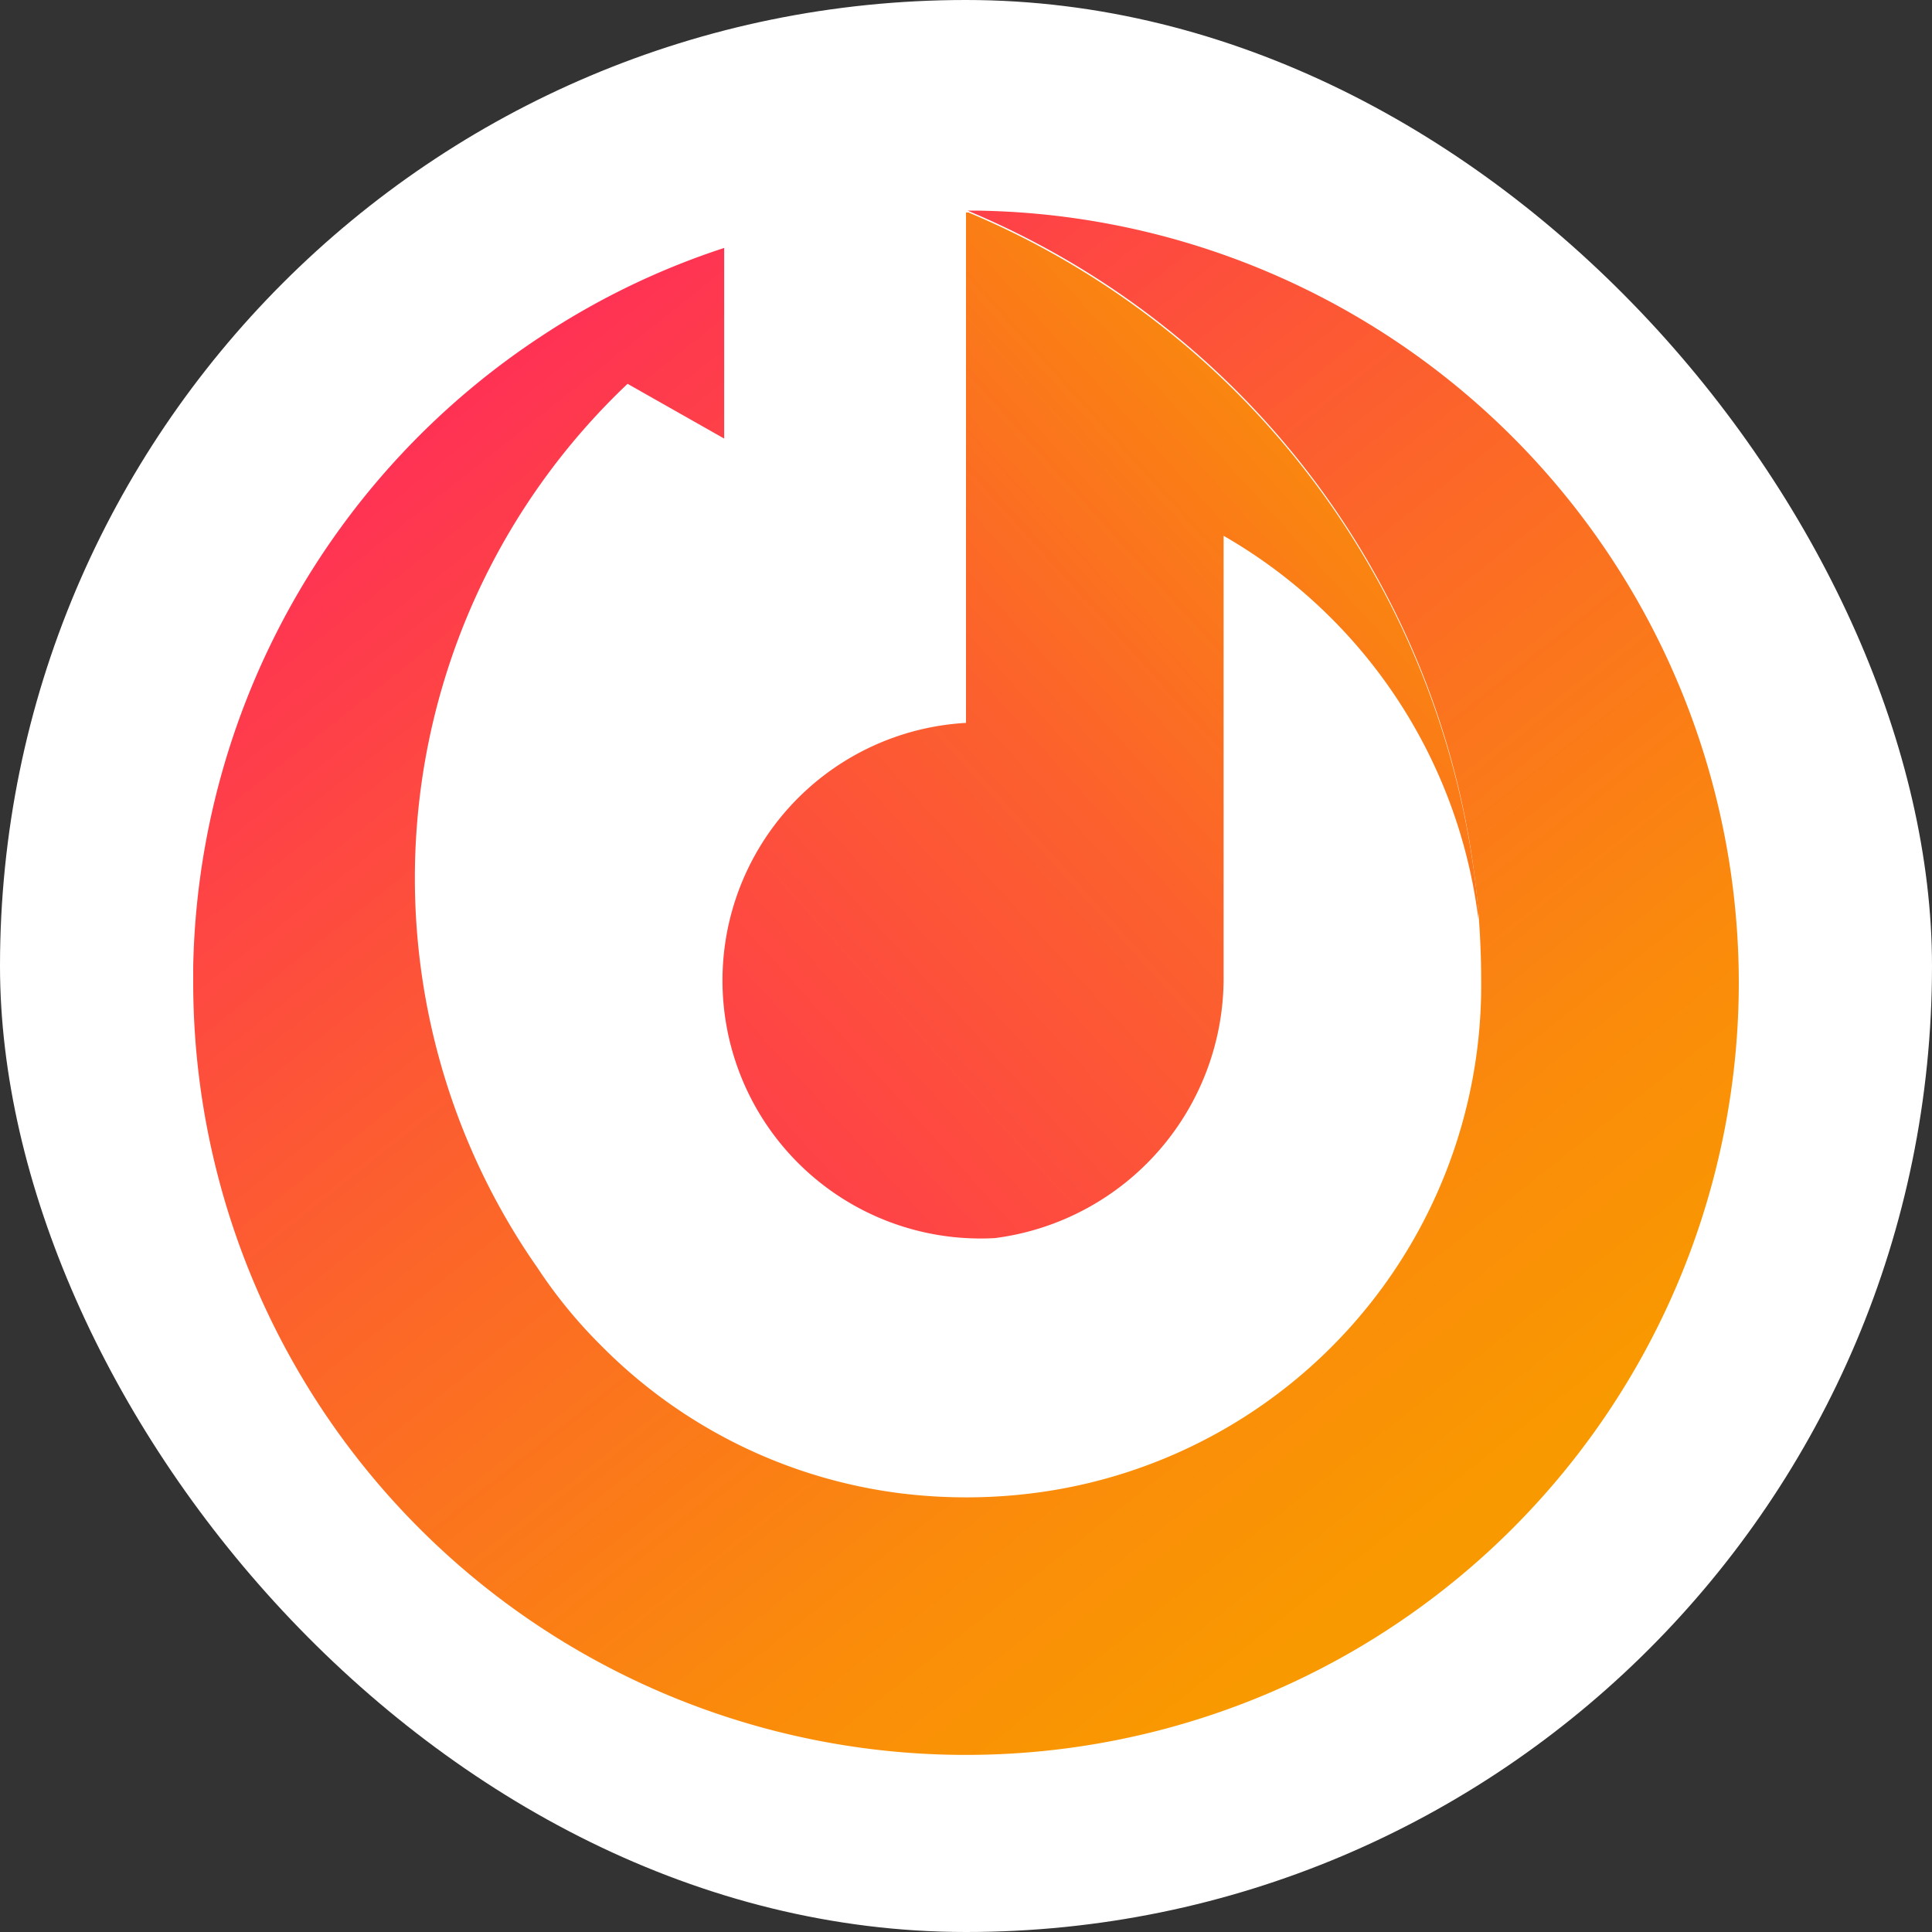
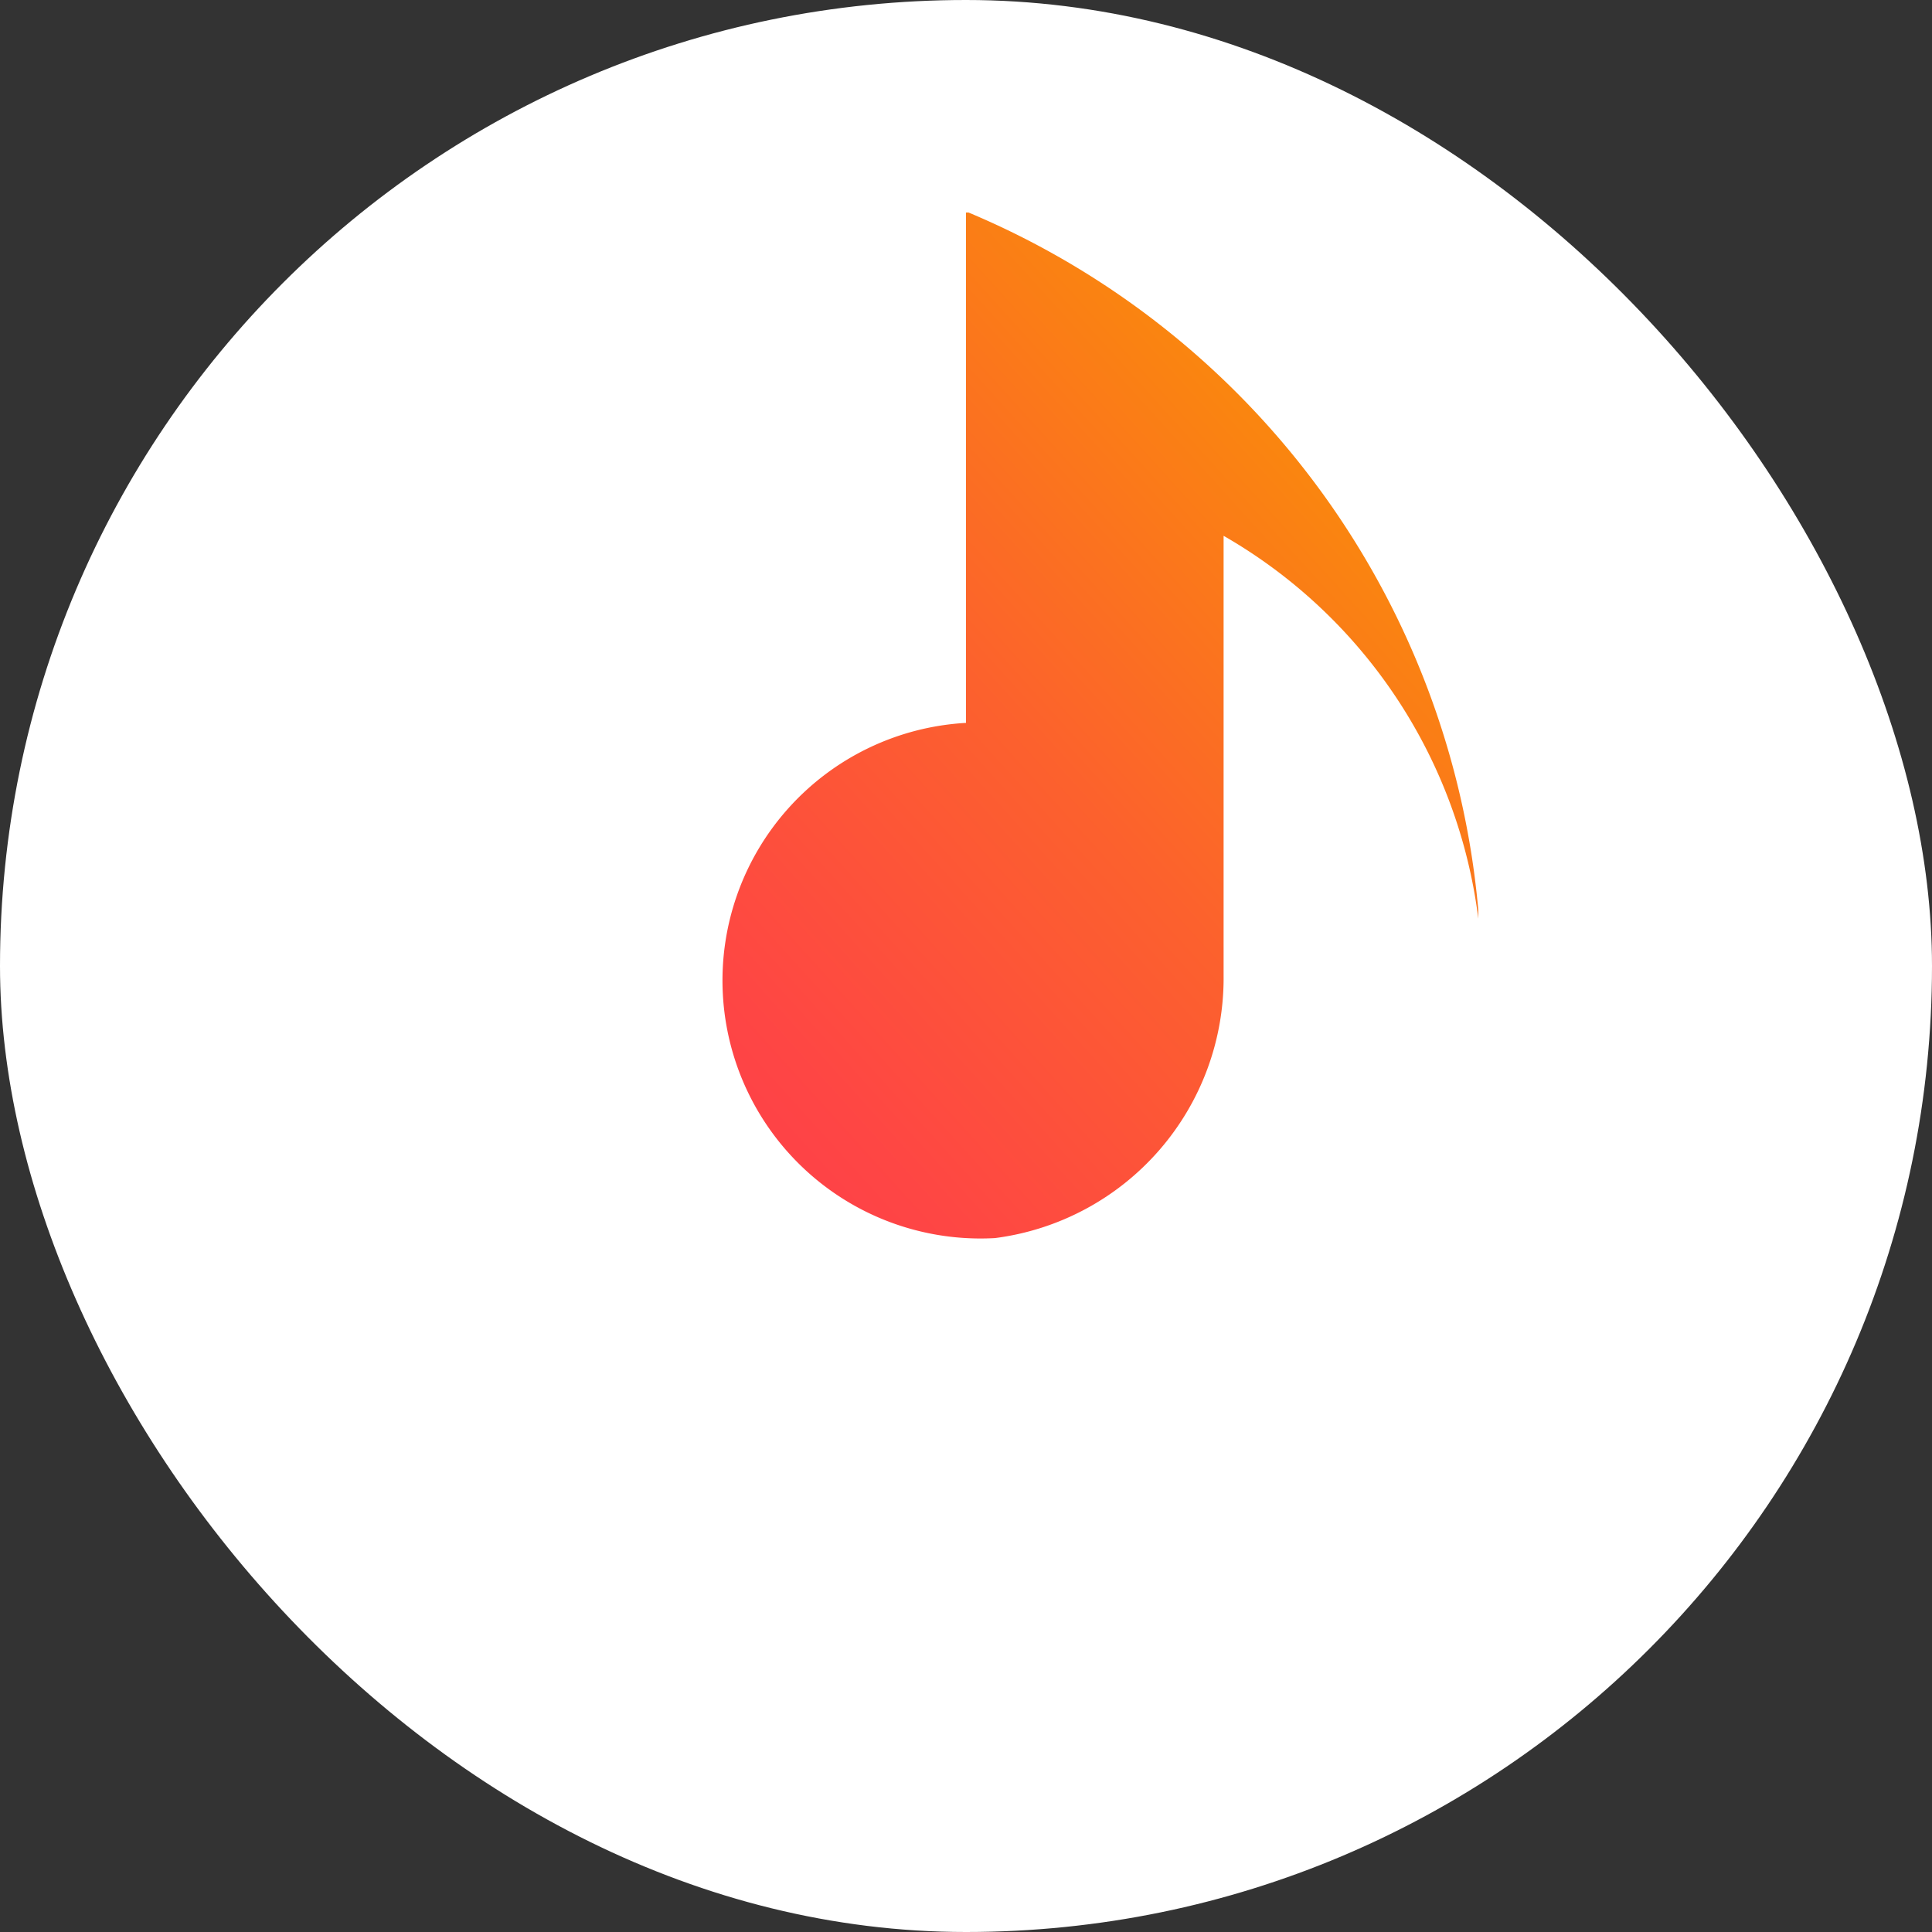
<svg xmlns="http://www.w3.org/2000/svg" viewBox="0 0 60 60">
  <rect x="0" y="0" width="60" height="60" fill="#333333" stroke="none" />
  <defs>
    <style>.cls-1{isolation:isolate;}.cls-2{opacity:0;mix-blend-mode:multiply;}.cls-3{fill:#fff;}.cls-4{fill:url(#未命名的渐变_96);}.cls-5{fill:url(#未命名的渐变_95);}</style>
    <linearGradient id="未命名的渐变_96" x1="486.16" y1="-855.84" x2="521.75" y2="-888.05" gradientTransform="translate(-476.64 899.13)" gradientUnits="userSpaceOnUse">
      <stop offset="0" stop-color="#ff2f56" />
      <stop offset="0.16" stop-color="#ff3551" />
      <stop offset="0.38" stop-color="#fe4644" />
      <stop offset="0.63" stop-color="#fc612d" />
      <stop offset="0.89" stop-color="#fa870e" />
      <stop offset="1" stop-color="#f99900" />
    </linearGradient>
    <linearGradient id="未命名的渐变_95" x1="491.15" y1="-888.14" x2="520.66" y2="-850.97" gradientTransform="translate(-476.64 899.13)" gradientUnits="userSpaceOnUse">
      <stop offset="0" stop-color="#ff2f56" />
      <stop offset="0.45" stop-color="#fc6629" />
      <stop offset="0.81" stop-color="#fa8b0b" />
      <stop offset="1" stop-color="#f99900" />
    </linearGradient>
  </defs>
  <title>amc</title>
  <g class="cls-1">
    <g id="图层_2" data-name="图层 2">
      <g id="图层_1-2" data-name="图层 1">
        <g class="cls-2">
          <rect width="60" height="60" rx="30" ry="30" />
          <path d="M45.91,28.26l0,.27A16,16,0,0,0,38,16.64V30.29a8.14,8.14,0,0,1-7.1,8.16,8,8,0,1,1-.9-16V6.6l.08,0A26,26,0,0,1,45.91,28.26Z" />
          <path d="M54,30.5a24,24,0,0,1-24,24h-.15A24,24,0,0,1,6,30.5c0-.16,0-.32,0-.48A24,24,0,0,1,16.89,10.39a23.51,23.51,0,0,1,5.6-2.69v5.92l-3-1.7a21.14,21.14,0,0,0-3,27.16l.2.29a15.11,15.11,0,0,0,2,2.44h0A15.85,15.85,0,0,0,28,46.38a16.58,16.58,0,0,0,4.39-.05A15.9,15.9,0,0,0,46,30.52v0q0-1.12-.09-2.22A25.94,25.94,0,0,0,30.42,6.7l-.37-.16.22,0A24,24,0,0,1,54,30.5Z" />
        </g>
        <rect class="cls-3" width="60" height="60" rx="30" ry="30" />
        <path class="cls-4" d="M45.91,28.26l0,.27A16,16,0,0,0,38,16.64V30.29a8.14,8.14,0,0,1-7.1,8.16,8,8,0,1,1-.9-16V6.6l.08,0A26,26,0,0,1,45.91,28.26Z" />
-         <path class="cls-5" d="M54,30.5a24,24,0,0,1-24,24h-.15A24,24,0,0,1,6,30.5c0-.16,0-.32,0-.48A24,24,0,0,1,16.89,10.39a23.51,23.51,0,0,1,5.6-2.69v5.92l-3-1.7a21.14,21.14,0,0,0-3,27.16l.2.29a15.11,15.11,0,0,0,2,2.44h0A15.85,15.85,0,0,0,28,46.38a16.58,16.58,0,0,0,4.39-.05A15.9,15.9,0,0,0,46,30.52v0q0-1.12-.09-2.22A25.94,25.94,0,0,0,30.42,6.7l-.37-.16.22,0A24,24,0,0,1,54,30.5Z" />
      </g>
    </g>
  </g>
</svg>